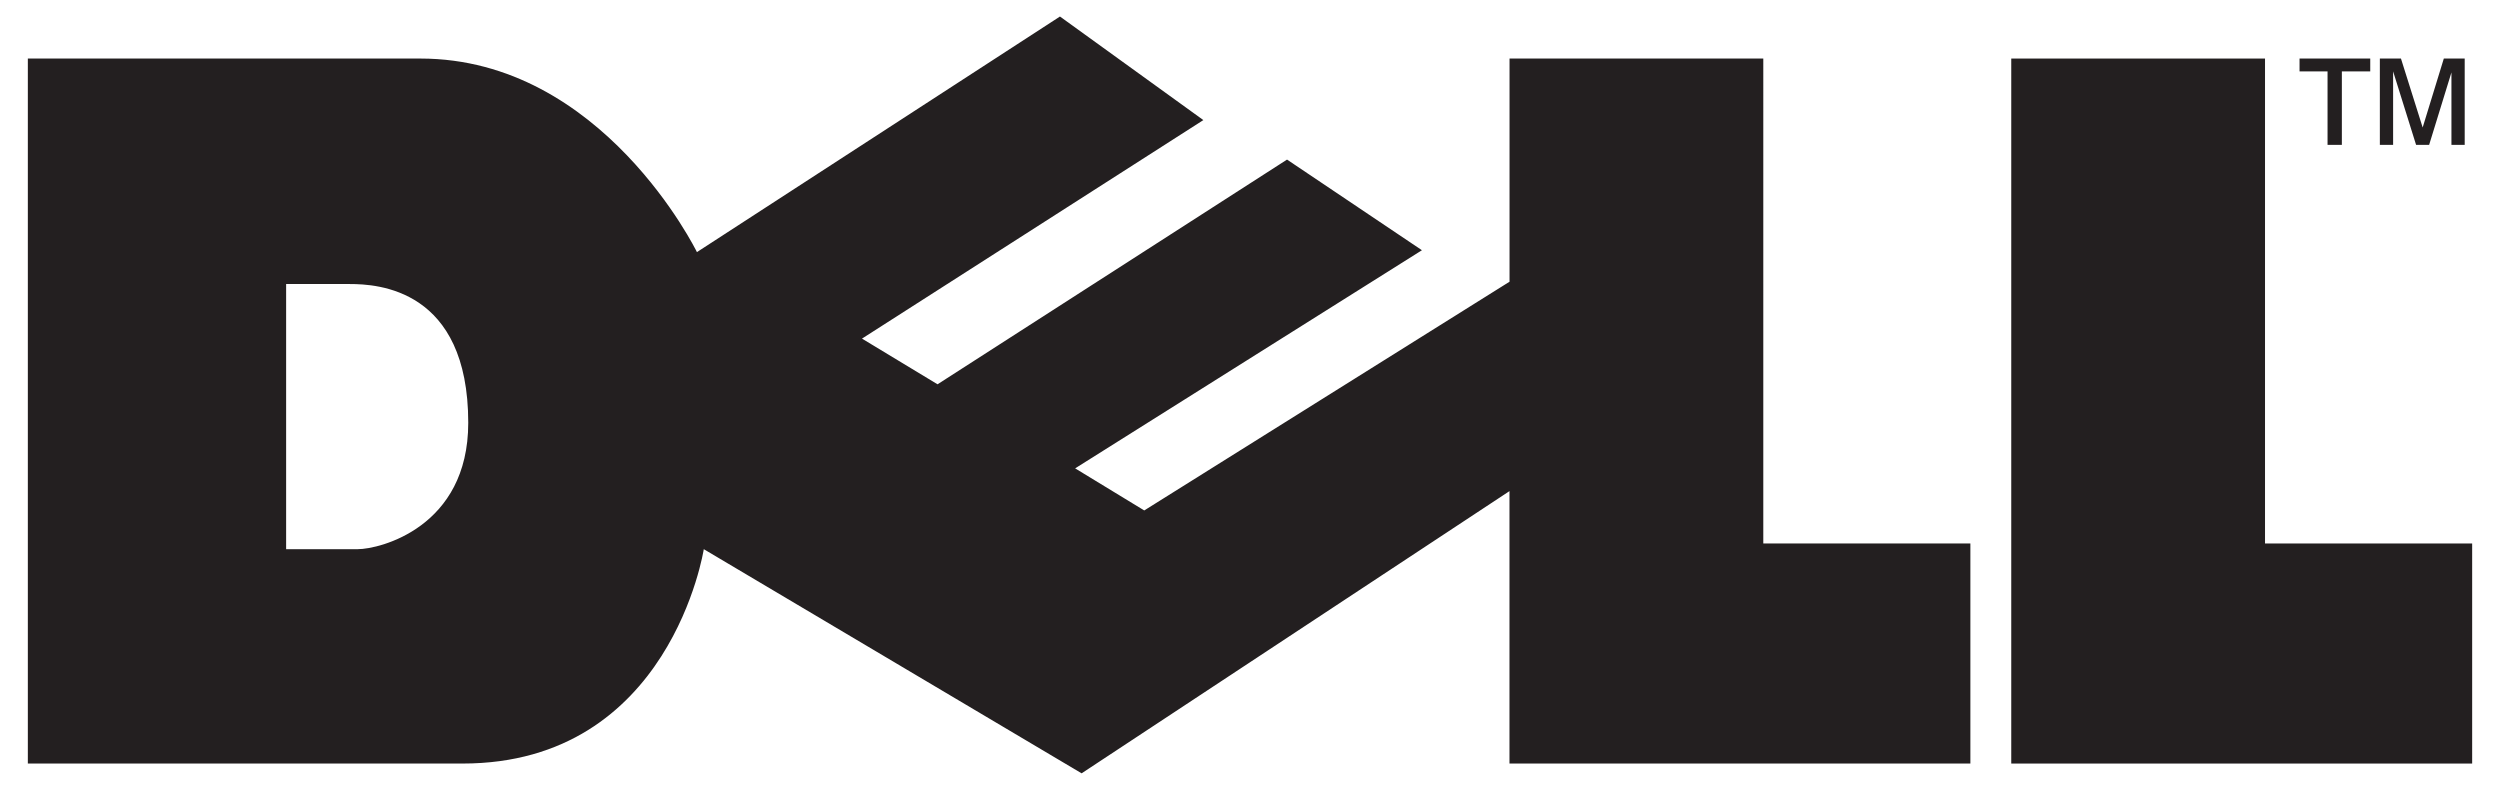
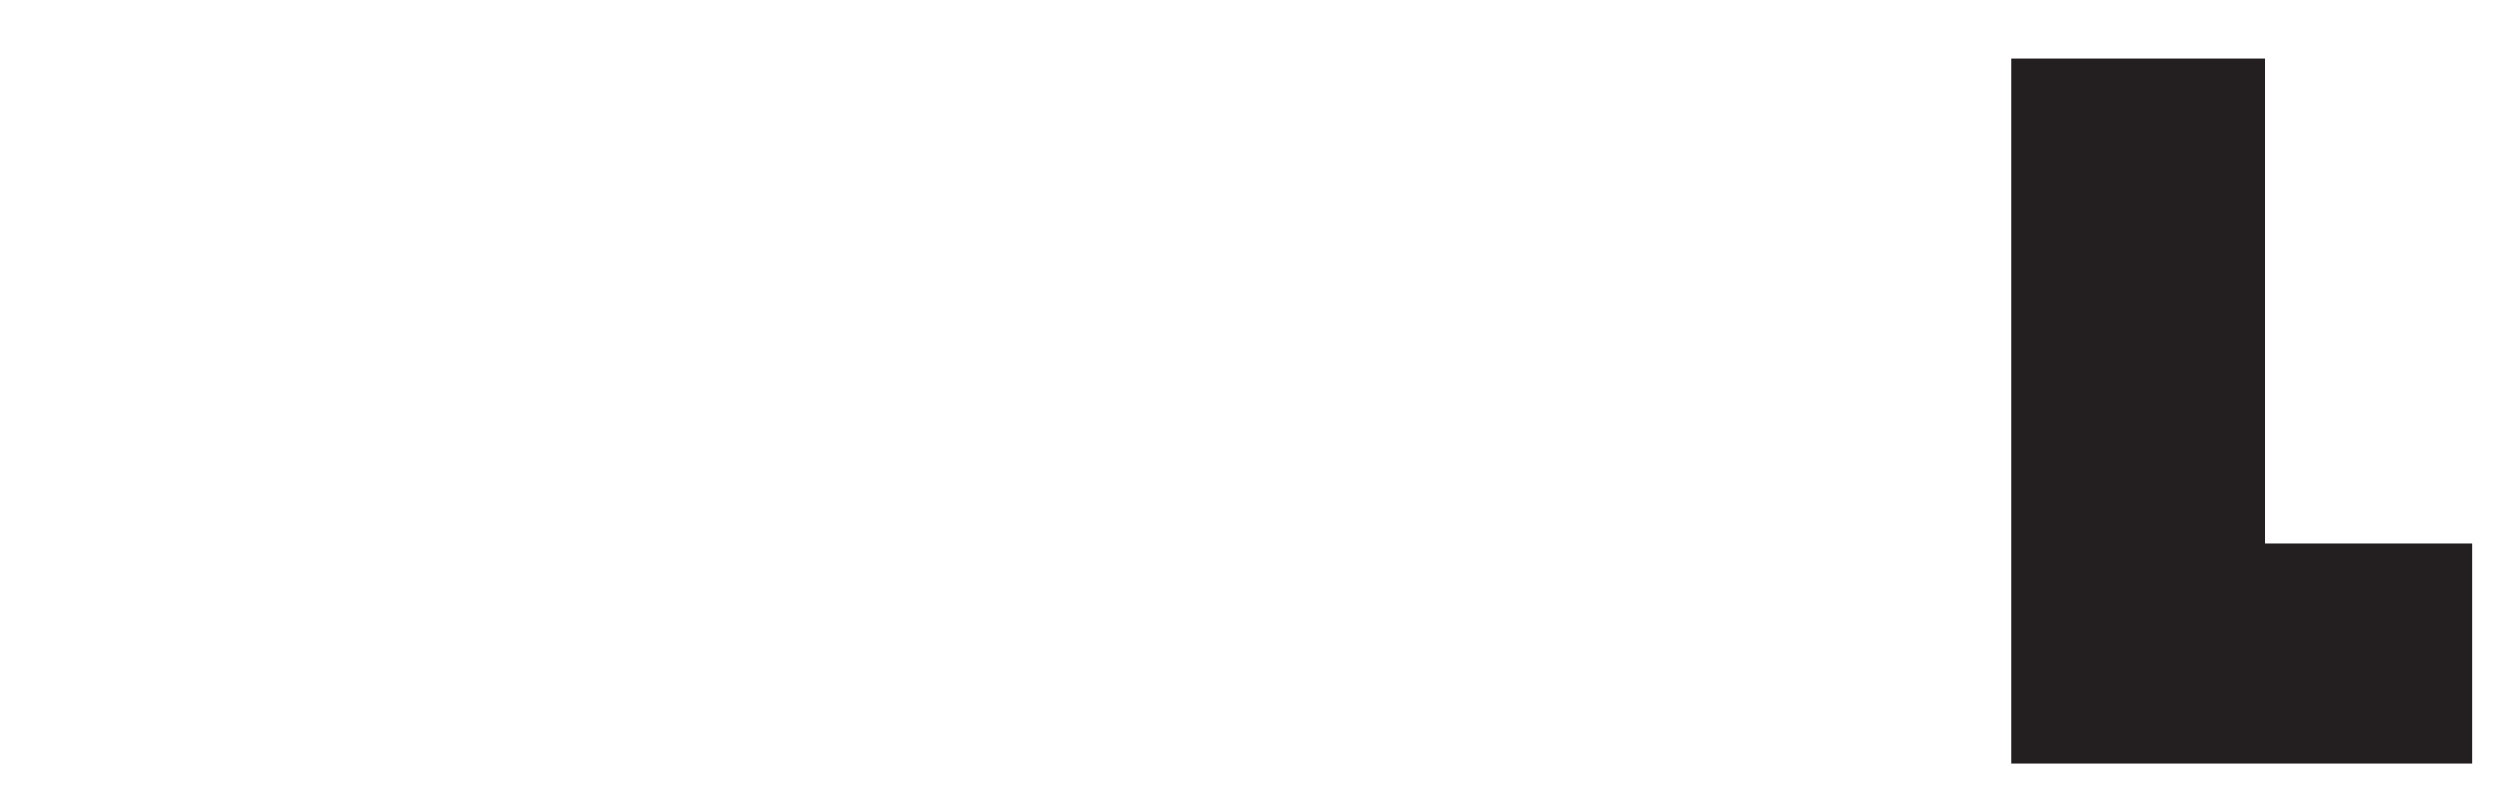
<svg xmlns="http://www.w3.org/2000/svg" id="Layer_1" viewBox="0 0 452.59 142.99">
  <defs>
    <style>.cls-1{fill:#231f20;fill-rule:evenodd;}</style>
  </defs>
  <polygon class="cls-1" points="364.11 10.6 364.11 138.23 447.55 138.23 447.55 98.39 410.05 98.39 410.05 10.6 364.11 10.6" />
-   <path class="cls-1" d="m421.37,26.23v-13.31h-5.07v-2.32h12.8v2.32h-5.14v13.31h-2.59Zm9.47,0v-15.63h3.82l3.93,12.48,3.83-12.48h3.78v15.63h-2.4v-13.12l-4.04,13.12h-2.36l-4.16-13.31v13.31h-2.4Z" />
-   <path class="cls-1" d="m63.34,51.41h-11.54v48.01h12.98c3.92,0,19.99-3.93,19.99-22.87,0-24.31-16.48-25.13-21.43-25.13Zm106.37,18.15l-13.66-8.26,61.8-39.56-25.96-18.75-65.72,42.65S109.07,10.6,76.11,10.6H5.04v127.63h78.7c37.7,0,43.67-38.81,43.67-38.81l68.4,40.58,77.46-51.09v49.32h83.44v-39.84h-37.49V10.6h-45.94v40.4l-66.13,41.41-12.51-7.62,62.78-39.49-24.42-16.41-63.27,40.68Z" />
</svg>